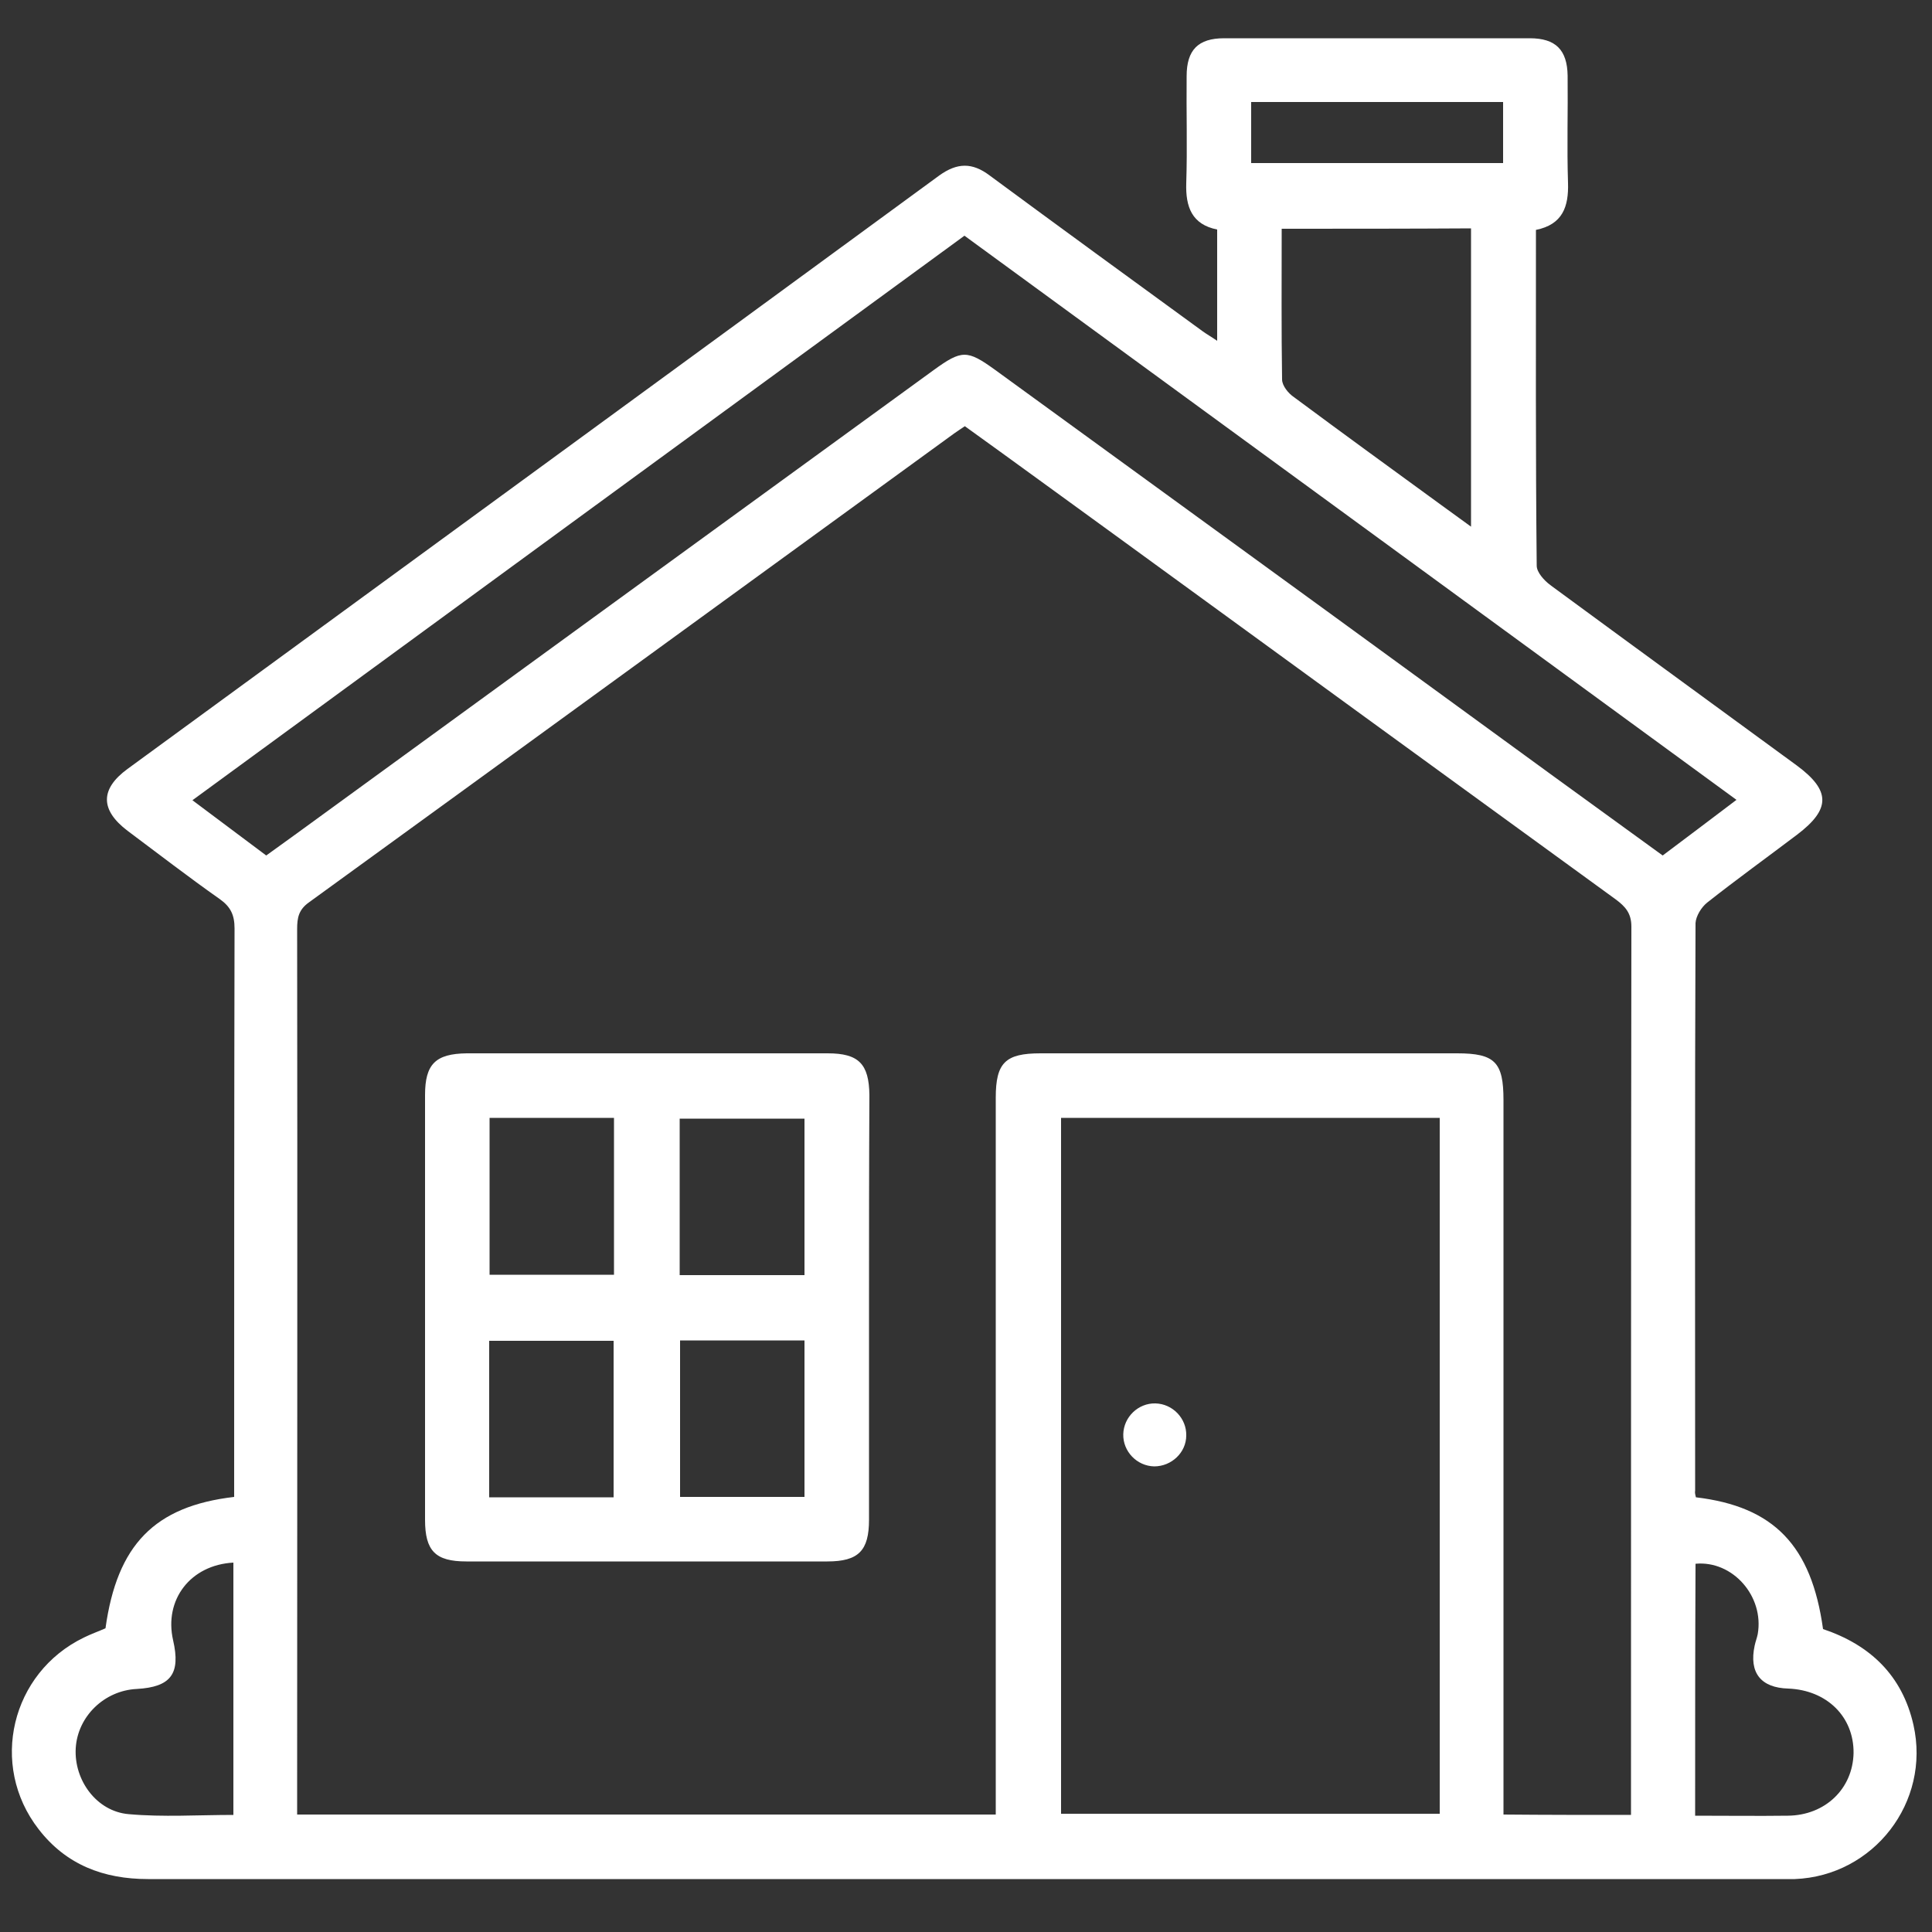
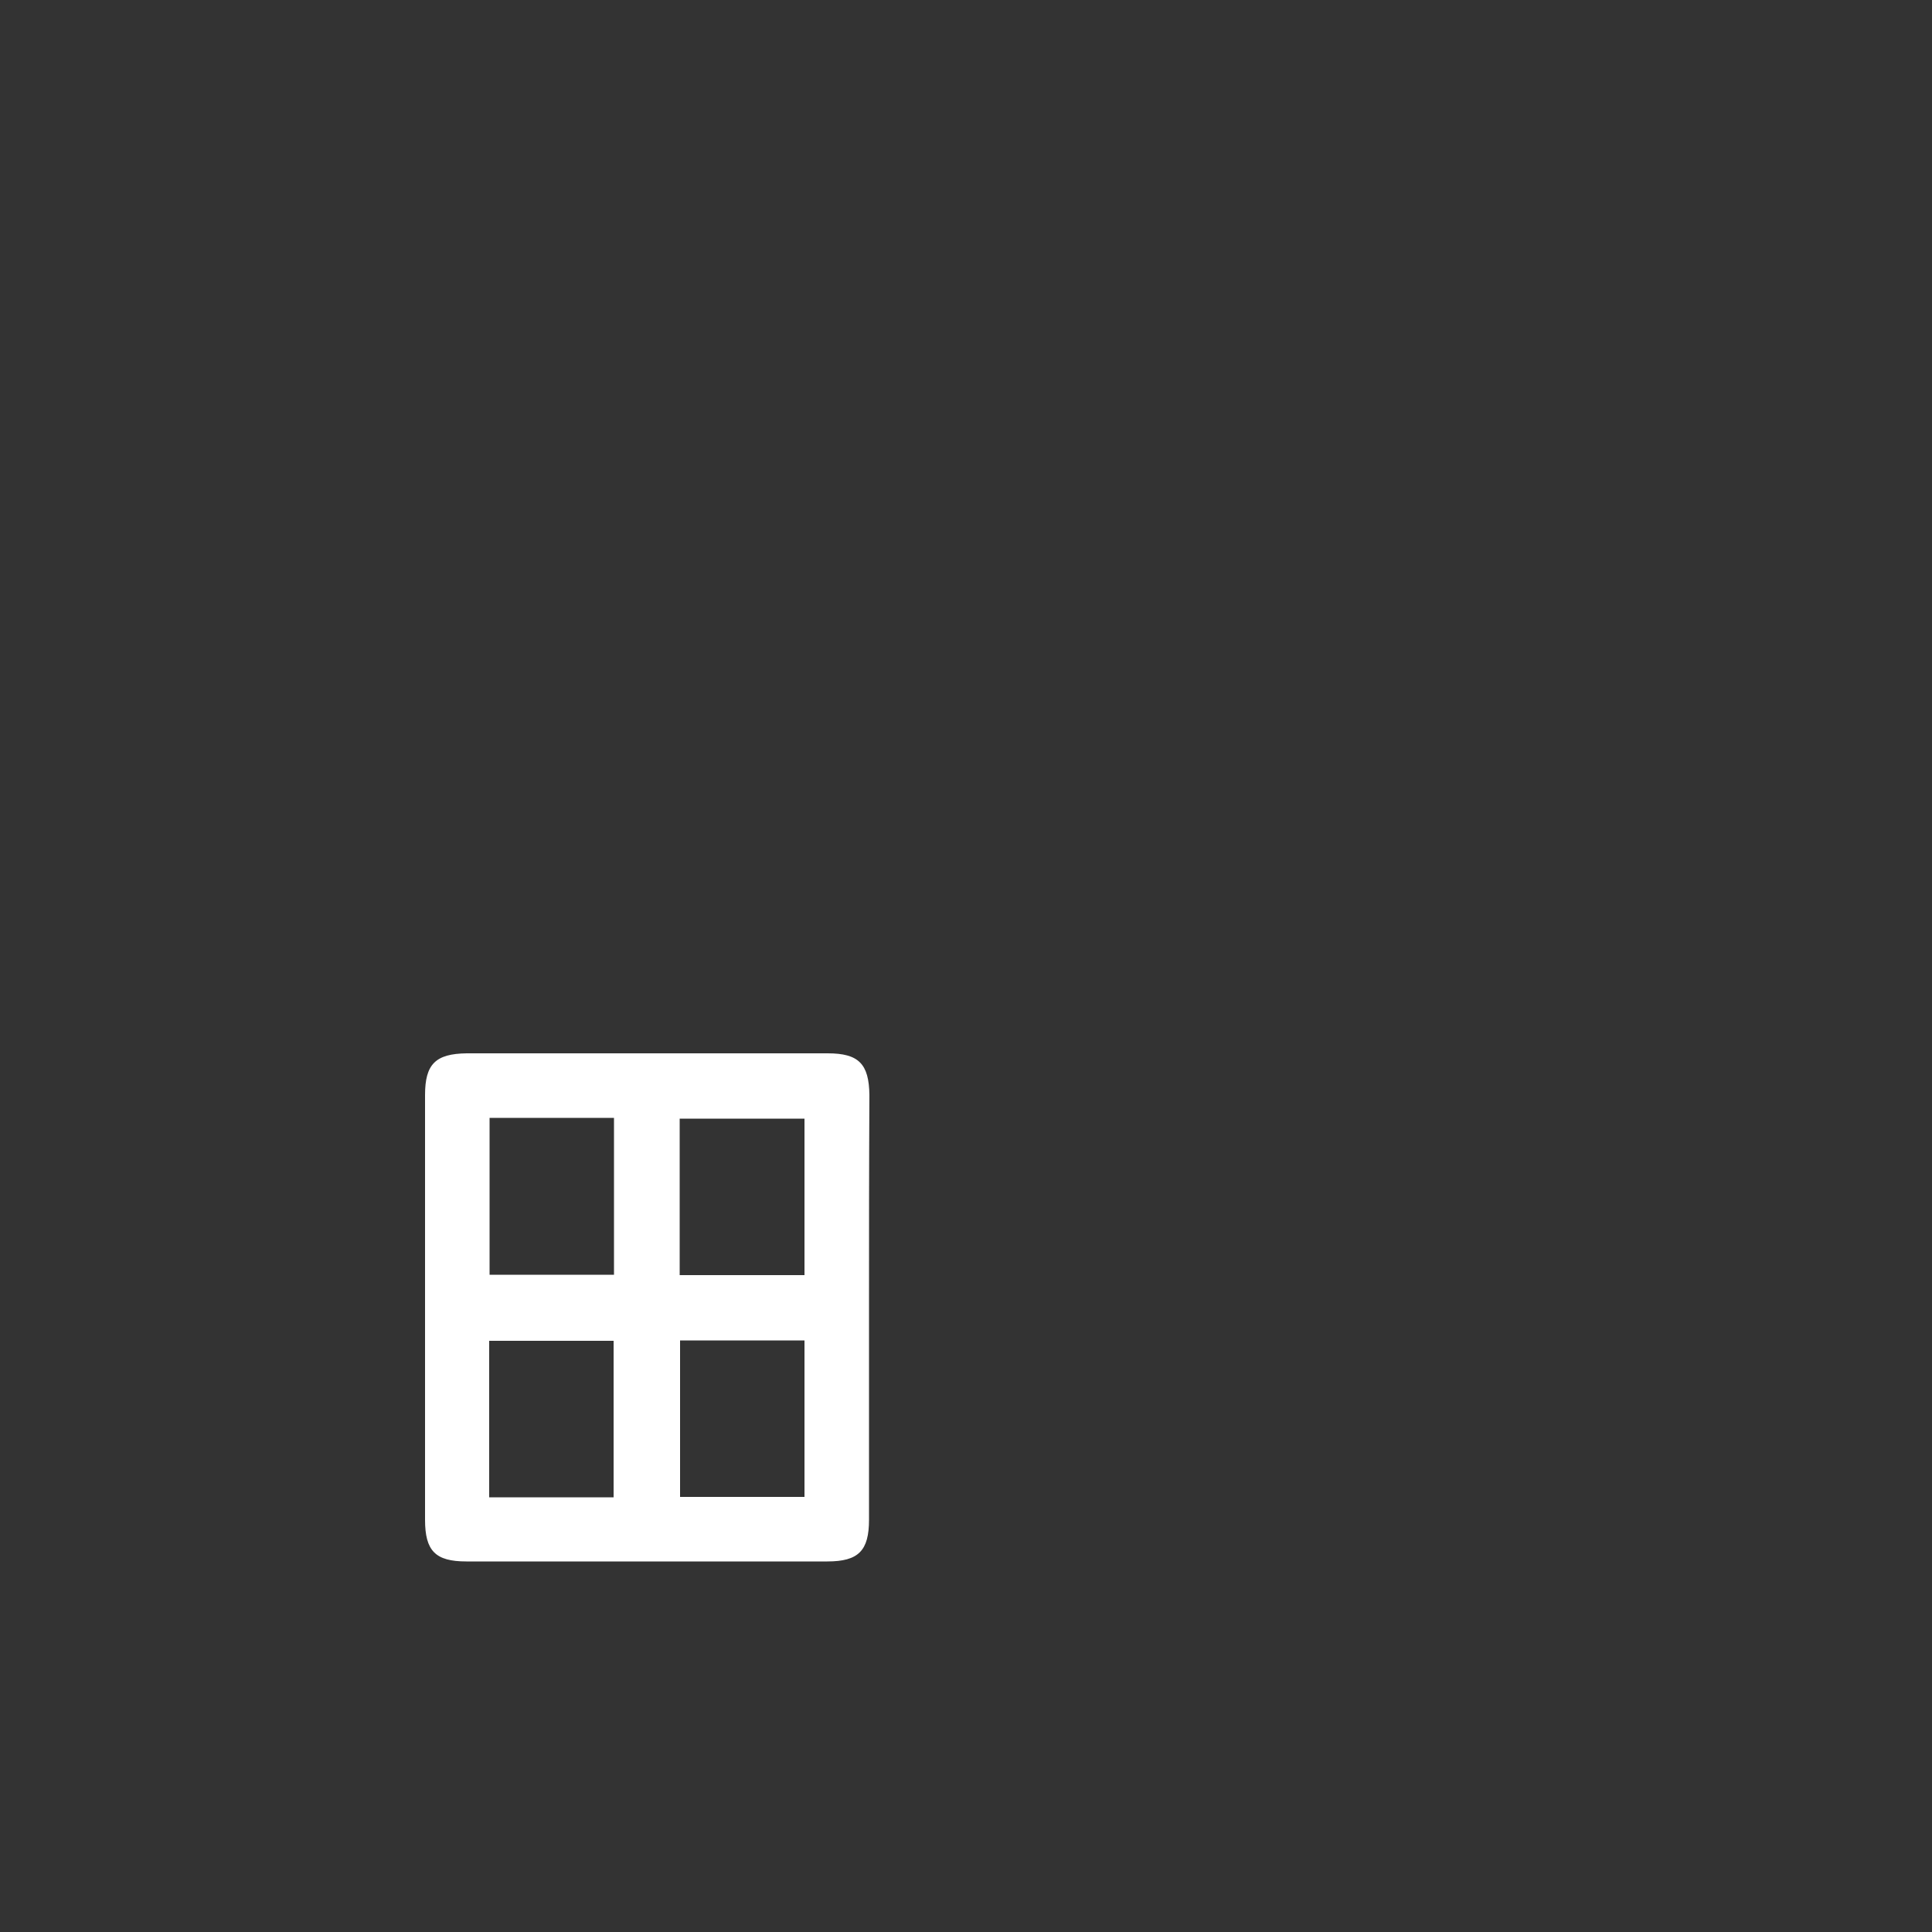
<svg xmlns="http://www.w3.org/2000/svg" version="1.1" x="0px" y="0px" viewBox="0 0 500 500" style="enable-background:new 0 0 500 500;" xml:space="preserve">
  <rect x="0" y="0" width="500" height="500" fill="#333333" stroke="none" />
  <style type="text/css">
	.st0{display:none;}
	.st1{display:inline;}
	.st2{fill:#FFFFFF;}
</style>
  <g id="Ebene_14">
    <g>
-       <path class="st2" d="M438.9,387.5c20.2,2.4,29.9,12.5,32.9,34.1c12.2,4.1,20.5,12,23.4,24.8c4.5,20-10.3,39.1-30.7,39.9c-1.2,0-2.4,0-3.6,0    c-140.9,0-281.7,0-422.6,0c-11.5,0-21.2-3.7-28.3-12.9c-12.9-16.6-7.1-40.5,11.7-49.6c1.8-0.9,3.8-1.6,5.6-2.4    c3-21.6,12.7-31.6,33.3-34c0-1.6,0-3.2,0-4.8c0-47.4,0-94.8,0.1-142.3c0-3.5-1-5.6-3.8-7.6C48.8,227,40.9,220.9,33,215    c-7.1-5.4-7.1-10.8,0-16c70-51.2,140.1-102.3,210.1-153.6c4.6-3.3,8.5-3.4,13,0c18.3,13.5,36.7,26.9,55.1,40.3    c1.1,0.8,2.2,1.4,3.8,2.5c0-9.9,0-19.2,0-28.8c-6.5-1.3-8.2-5.8-8-12c0.3-9.2,0-18.5,0.1-27.7c0-6.8,3-9.8,9.7-9.8    c26.4,0,52.7,0,79.1,0c6.7,0,9.7,3,9.8,9.7c0.1,9.2-0.2,18.5,0.1,27.7c0.2,6.2-1.4,10.8-8.3,12.2c0,29.1-0.1,58,0.2,86.9    c0,1.7,1.9,3.8,3.5,5c21.2,15.6,42.5,31.1,63.8,46.7c8.8,6.5,8.8,11.3,0.1,17.9c-7.8,5.9-15.7,11.6-23.3,17.6    c-1.5,1.2-2.9,3.5-3,5.3c-0.2,49-0.1,97.9-0.1,146.9C438.6,386.2,438.7,386.7,438.9,387.5z M422.1,469.7c0-1.6,0-2.8,0-4    c0-75.3,0-150.6,0.1-225.9c0-3.5-1.6-5.2-4-7c-43.5-31.6-86.9-63.2-130.3-94.8c-12.7-9.2-25.4-18.5-38.2-27.7    c-1.1,0.7-1.9,1.3-2.8,1.9c-55.6,40.4-111.2,80.9-166.9,121.3c-2.7,1.9-3.1,4-3.1,6.9c0.1,74.8,0,149.6,0,224.4c0,1.6,0,3.3,0,4.8    c60.6,0,120.4,0,180.8,0c0-2.2,0-4.3,0-6.3c0-59.7,0-119.5,0-179.2c0-9.1,2.5-11.5,11.6-11.5c35.9,0,71.9,0,107.8,0    c9.8,0,12,2.3,12,12.1c0,59.6,0,119.1,0,178.7c0,2,0,4,0,6.2C400.3,469.7,410.9,469.7,422.1,469.7z M274.6,289.3    c0,60.4,0,120.3,0,180.1c32.9,0,65.5,0,98,0c0-60.3,0-120.1,0-180.1C339.8,289.3,307.4,289.3,274.6,289.3z M249.6,61    c-66.8,48.8-133.1,97.3-199.8,146.1c6.9,5.2,13,9.7,19.1,14.3c2.9-2.1,5.4-3.9,7.9-5.7c54.9-40,109.8-79.9,164.8-119.9    c7.3-5.3,8.7-5.3,15.9-0.1c38.2,27.8,76.4,55.5,114.5,83.3c19.3,14.1,38.7,28.2,58.3,42.4c6.4-4.8,12.5-9.4,19.1-14.4    C382.4,158,316.1,109.6,249.6,61z M331.7,59.2c0,13.4-0.1,26.2,0.1,39c0,1.6,1.6,3.6,3.1,4.6c12.8,9.5,25.6,18.8,38.5,28.2    c2.3,1.7,4.6,3.3,7.3,5.3c0-26.2,0-51.6,0-77.2C364.4,59.2,348.4,59.2,331.7,59.2z M60.4,404.4c-11.1,0.6-18,9.6-15.6,20.1    c2,8.7-0.6,12.1-9.4,12.6c-8.4,0.4-15.3,7.1-15.8,15.3c-0.5,8.3,5.4,16.4,13.7,17.1c8.9,0.8,18,0.2,27.1,0.2    C60.4,447.7,60.4,426,60.4,404.4z M438.7,469.9c8.4,0,16.2,0.1,24,0c9.7-0.1,16.8-7,17-16.2c0.1-9.4-6.9-16.3-16.9-16.7    c-7.1-0.2-10.2-4.1-8.7-11.1c0.2-1,0.6-2,0.8-3c1.7-9.8-6.5-19.1-16.1-18.2C438.7,426.3,438.7,447.8,438.7,469.9z M389,26.4    c-22.1,0-43.6,0-65.2,0c0,5.5,0,10.6,0,15.8c21.9,0,43.5,0,65.2,0C389,36.8,389,31.8,389,26.4z" />
      <path class="st2" d="M224.9,338.4c0,18.3,0,36.6,0,54.9c0,8-2.7,10.8-10.8,10.8c-31.1,0-62.3,0-93.4,0c-8,0-10.7-2.7-10.7-10.8    c0-36.6,0-73.3,0-109.9c0-8,2.7-10.7,10.8-10.8c31.1,0,62.3,0,93.4,0c8,0,10.7,2.7,10.8,10.8C224.9,301.8,224.9,320.1,224.9,338.4    z M126.7,289.3c0,13.9,0,27.3,0,40.6c10.9,0,21.5,0,32.2,0c0-13.7,0-27.1,0-40.6C148.1,289.3,137.5,289.3,126.7,289.3z M208.2,330    c0-13.8,0-27.2,0-40.5c-11,0-21.7,0-32.3,0c0,13.7,0,26.9,0,40.5C186.7,330,197.2,330,208.2,330z M158.8,387.5    c0-13.8,0-27.2,0-40.5c-11,0-21.7,0-32.2,0c0,13.7,0,27,0,40.5C137.4,387.5,148,387.5,158.8,387.5z M176,346.9    c0,13.8,0,27.2,0,40.5c11,0,21.7,0,32.2,0c0-13.7,0-27,0-40.5C197.4,346.9,186.9,346.9,176,346.9z" />
-       <path class="st2" d="M298.7,379.5c-4.5-0.1-8.1-3.9-8-8.3c0.1-4.5,3.9-8.1,8.3-8c4.5,0.1,8.1,3.9,8,8.3C307,375.9,303.2,379.5,298.7,379.5z" />
    </g>
  </g>
</svg>